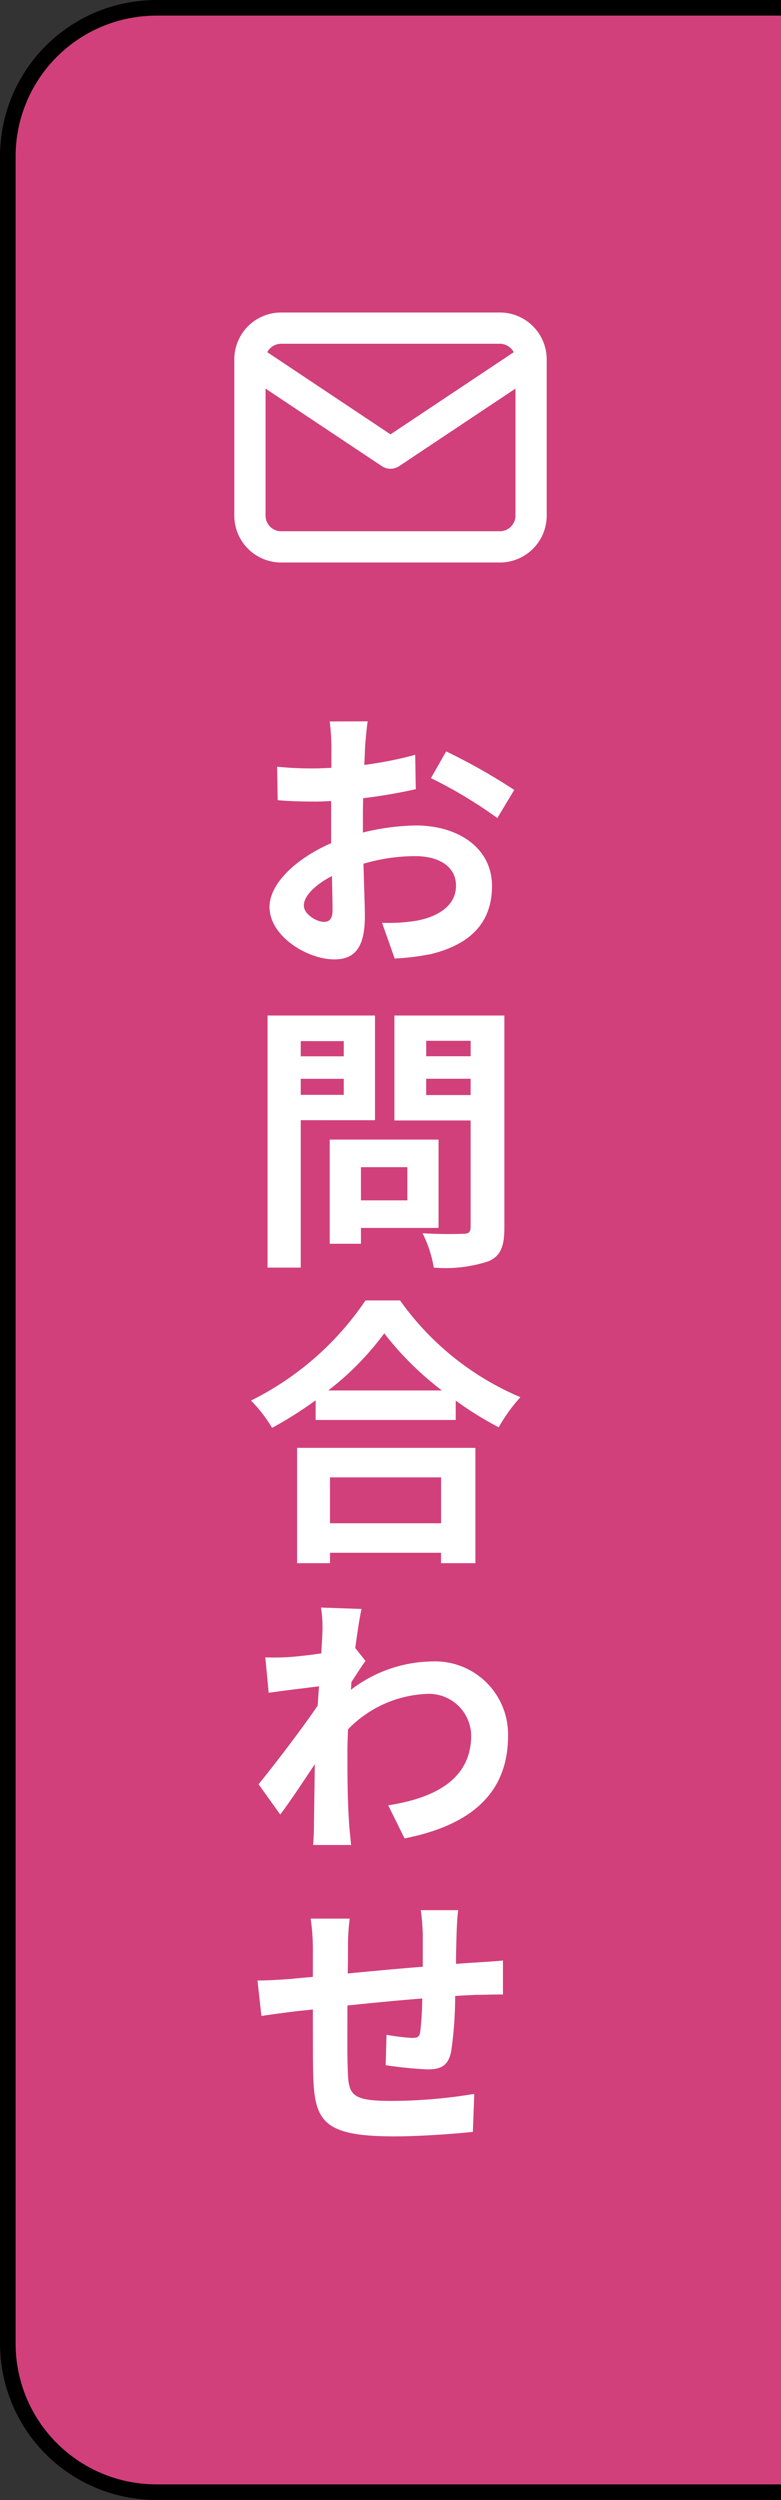
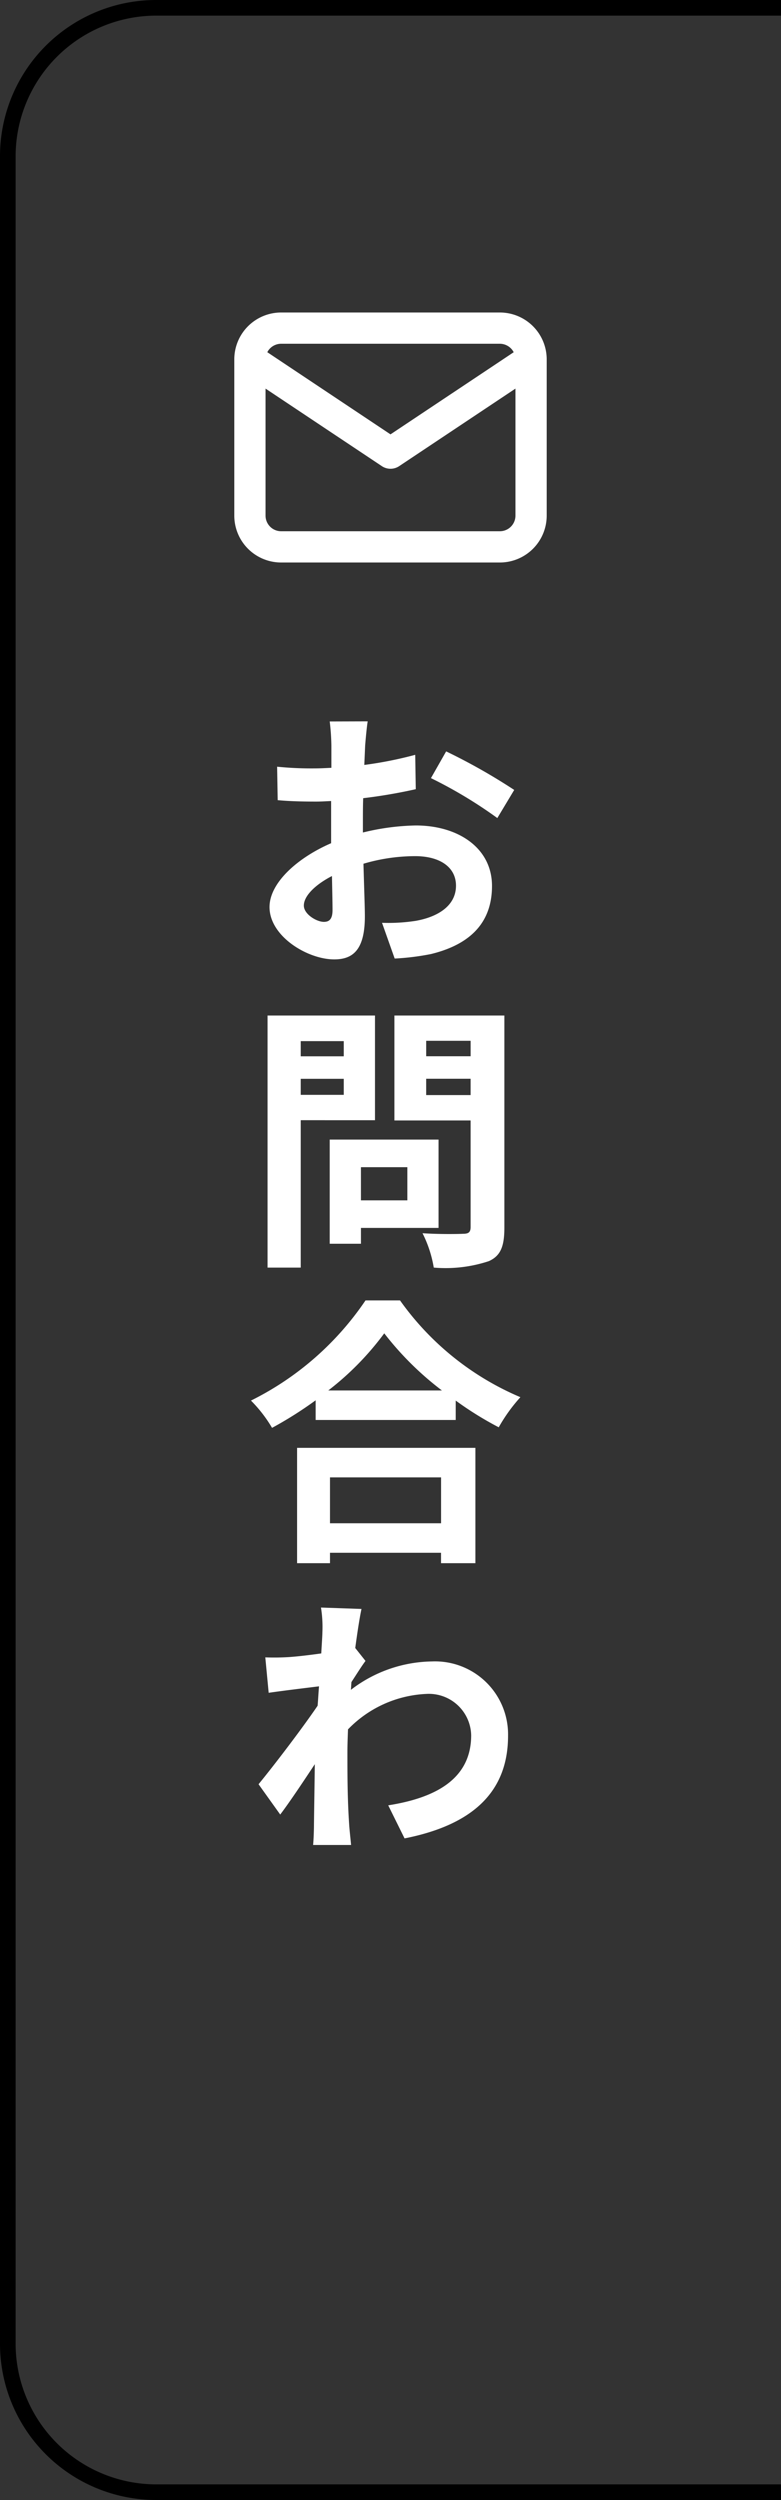
<svg xmlns="http://www.w3.org/2000/svg" width="50" height="160" viewBox="0 0 50 160">
  <rect x="0" y="0" width="50" height="160" fill="#333333" stroke="none" />
  <defs>
    <clipPath id="clip-path">
      <rect id="マスク" width="50" height="160" transform="translate(1529 370)" fill="none" />
    </clipPath>
    <clipPath id="clip-path-2">
      <rect id="マスク-2" data-name="マスク" width="20" height="116.727" transform="translate(0 0)" fill="none" />
    </clipPath>
  </defs>
  <g id="bnr-side" transform="translate(-1529 -370)" clip-path="url(#clip-path)">
-     <path id="bg" d="M10,0H60a0,0,0,0,1,0,0V160a0,0,0,0,1,0,0H10A10,10,0,0,1,0,150V10A10,10,0,0,1,10,0Z" transform="translate(1529 370)" fill="#d1407b" />
    <path id="bg_-_アウトライン" data-name="bg - アウトライン" d="M10,1a9.01,9.01,0,0,0-9,9V150a9.01,9.01,0,0,0,9,9H59V1H10m0-1H60V160H10A10,10,0,0,1,0,150V10A10,10,0,0,1,10,0Z" transform="translate(1529 370)" />
    <g id="text" transform="translate(1544 390)" clip-path="url(#clip-path-2)">
      <path id="パス_2" data-name="パス 2" d="M8.54,26.166c-.055.323-.126,1.08-.163,1.548l-.054,1.242a24.89,24.89,0,0,0,3.26-.648l.035,2.2a33.509,33.509,0,0,1-3.367.576c-.018.522-.018,1.062-.018,1.567v.63a15.2,15.2,0,0,1,3.385-.451c2.719,0,4.88,1.441,4.88,3.871,0,2.089-1.1,3.674-3.908,4.358a16.016,16.016,0,0,1-2.322.288l-.81-2.287a11.437,11.437,0,0,0,2.16-.126c1.423-.252,2.575-.972,2.575-2.25,0-1.207-1.063-1.891-2.61-1.891a11.714,11.714,0,0,0-3.314.486c.036,1.387.09,2.755.09,3.367,0,2.179-.792,2.755-1.962,2.755-1.711,0-4.142-1.476-4.142-3.349,0-1.548,1.783-3.151,3.944-4.087v-2.7c-.343.018-.666.036-.954.036-1.171,0-1.855-.036-2.467-.09l-.036-2.142a21.683,21.683,0,0,0,2.43.108c.325,0,.666-.019,1.044-.037v-1.4a14.255,14.255,0,0,0-.107-1.566ZM5.73,39c.324,0,.559-.143.559-.756,0-.45-.018-1.242-.037-2.178-1.08.558-1.8,1.278-1.8,1.89C4.452,38.517,5.28,39,5.73,39m7.833-10.911a38.067,38.067,0,0,1,4.357,2.467l-1.081,1.8A28.79,28.79,0,0,0,12.59,29.8Z" fill="#fff" />
      <path id="パス_3" data-name="パス 3" d="M4.253,51.692v9.434H2.129V44.994H9.007v6.7Zm0-4.088H7.008v-.972H4.253Zm2.755,1.44H4.253V50.07H7.008Zm1.1,9.543V59.6h-2V52.934h6.968v5.653Zm0-1.764h2.971V54.7H8.107ZM17.29,58.57c0,1.188-.234,1.8-.991,2.142a8.826,8.826,0,0,1-3.529.414,7.64,7.64,0,0,0-.72-2.2c1.044.072,2.269.055,2.611.036.342,0,.468-.107.468-.431V51.709H10.25V44.994h7.04ZM12.285,47.6H15.13v-.99H12.285Zm2.844,1.44H12.284v1.045h2.845Z" fill="#fff" />
      <path id="パス_4" data-name="パス 4" d="M10.61,63.227a18.089,18.089,0,0,0,7.706,6.193,10.556,10.556,0,0,0-1.387,1.927,21.59,21.59,0,0,1-2.754-1.71v1.242H5.208v-1.26a25,25,0,0,1-2.791,1.764,8.741,8.741,0,0,0-1.35-1.746A19.075,19.075,0,0,0,8.4,63.227ZM4.02,72.662H15.435v7.382h-2.2v-.667H6.126v.667H4.02Zm9.272-3.673A19.732,19.732,0,0,1,9.6,65.333a18.4,18.4,0,0,1-3.583,3.656Zm-7.166,8.5h7.112V74.552H6.126Z" fill="#fff" />
      <path id="パス_5" data-name="パス 5" d="M5.55,82.883l2.593.09c-.109.5-.252,1.4-.4,2.5L8.4,86.3c-.235.307-.594.883-.9,1.35-.017.163-.017.343-.036.5a8.7,8.7,0,0,1,5.2-1.818,4.675,4.675,0,0,1,4.862,4.754c0,3.583-2.251,5.707-6.626,6.571L9.854,95.541c3.1-.486,5.311-1.728,5.311-4.483a2.711,2.711,0,0,0-2.881-2.647A7.43,7.43,0,0,0,7.279,90.68c-.018.5-.037.99-.037,1.458,0,1.459,0,2.953.109,4.592.017.324.09.954.126,1.349H5.046c.036-.378.054-1.008.054-1.3.018-1.368.036-2.394.054-3.871-.739,1.117-1.6,2.413-2.214,3.223L1.553,94.191c.99-1.206,2.791-3.566,3.781-5.024.036-.414.054-.828.09-1.242-.864.107-2.232.27-3.223.414l-.216-2.268a15.149,15.149,0,0,0,1.531-.019c.521-.036,1.3-.126,2.052-.233.036-.649.072-1.153.072-1.351a7.881,7.881,0,0,0-.09-1.585" fill="#fff" />
-       <path id="パス_6" data-name="パス 6" d="M14.337,102.251c-.055.288-.091,1.062-.108,1.53-.019.684-.037,1.332-.037,1.908.468-.036.918-.072,1.315-.089.5-.036,1.188-.073,1.692-.126v2.178c-.288-.018-1.224.018-1.692.018-.378.018-.847.036-1.368.072a24.441,24.441,0,0,1-.252,3.53c-.181.936-.649,1.169-1.531,1.169a26.224,26.224,0,0,1-2.665-.269l.054-1.945a13.506,13.506,0,0,0,1.62.2c.361,0,.487-.054.54-.4a19.464,19.464,0,0,0,.127-2.125c-1.549.126-3.277.288-4.79.451,0,1.62-.017,3.241.019,4,.035,1.728.18,2.106,2.826,2.106a32.579,32.579,0,0,0,5.275-.45l-.089,2.431c-1.17.125-3.349.288-5.024.288-4.573,0-5.131-.972-5.2-4.034-.019-.755-.019-2.448-.019-4.087-.485.054-.881.09-1.188.126-.558.073-1.656.216-2.106.289l-.252-2.269c.5,0,1.314-.036,2.214-.108.306-.036.775-.072,1.332-.126v-1.765a13.032,13.032,0,0,0-.143-1.962h2.5a13.8,13.8,0,0,0-.109,1.836c0,.4,0,.99-.017,1.675,1.494-.144,3.2-.306,4.806-.432v-2a14.209,14.209,0,0,0-.126-1.62Z" fill="#fff" />
      <path id="パス_7" data-name="パス 7" d="M17,16H3a3,3,0,0,1-3-3V2.982A3,3,0,0,1,3,0H17a3,3,0,0,1,3,2.981V13a3,3,0,0,1-3,3M2,4.87V13a1,1,0,0,0,1,1H17a1,1,0,0,0,1-1V4.87L10.555,9.833a1,1,0,0,1-1.109,0Zm.113-2.329L10,7.8l7.887-5.258a.966.966,0,0,0-.18-.247A1.008,1.008,0,0,0,17,2H3a1.009,1.009,0,0,0-.707.293.991.991,0,0,0-.18.247" fill="#fff" />
    </g>
  </g>
</svg>